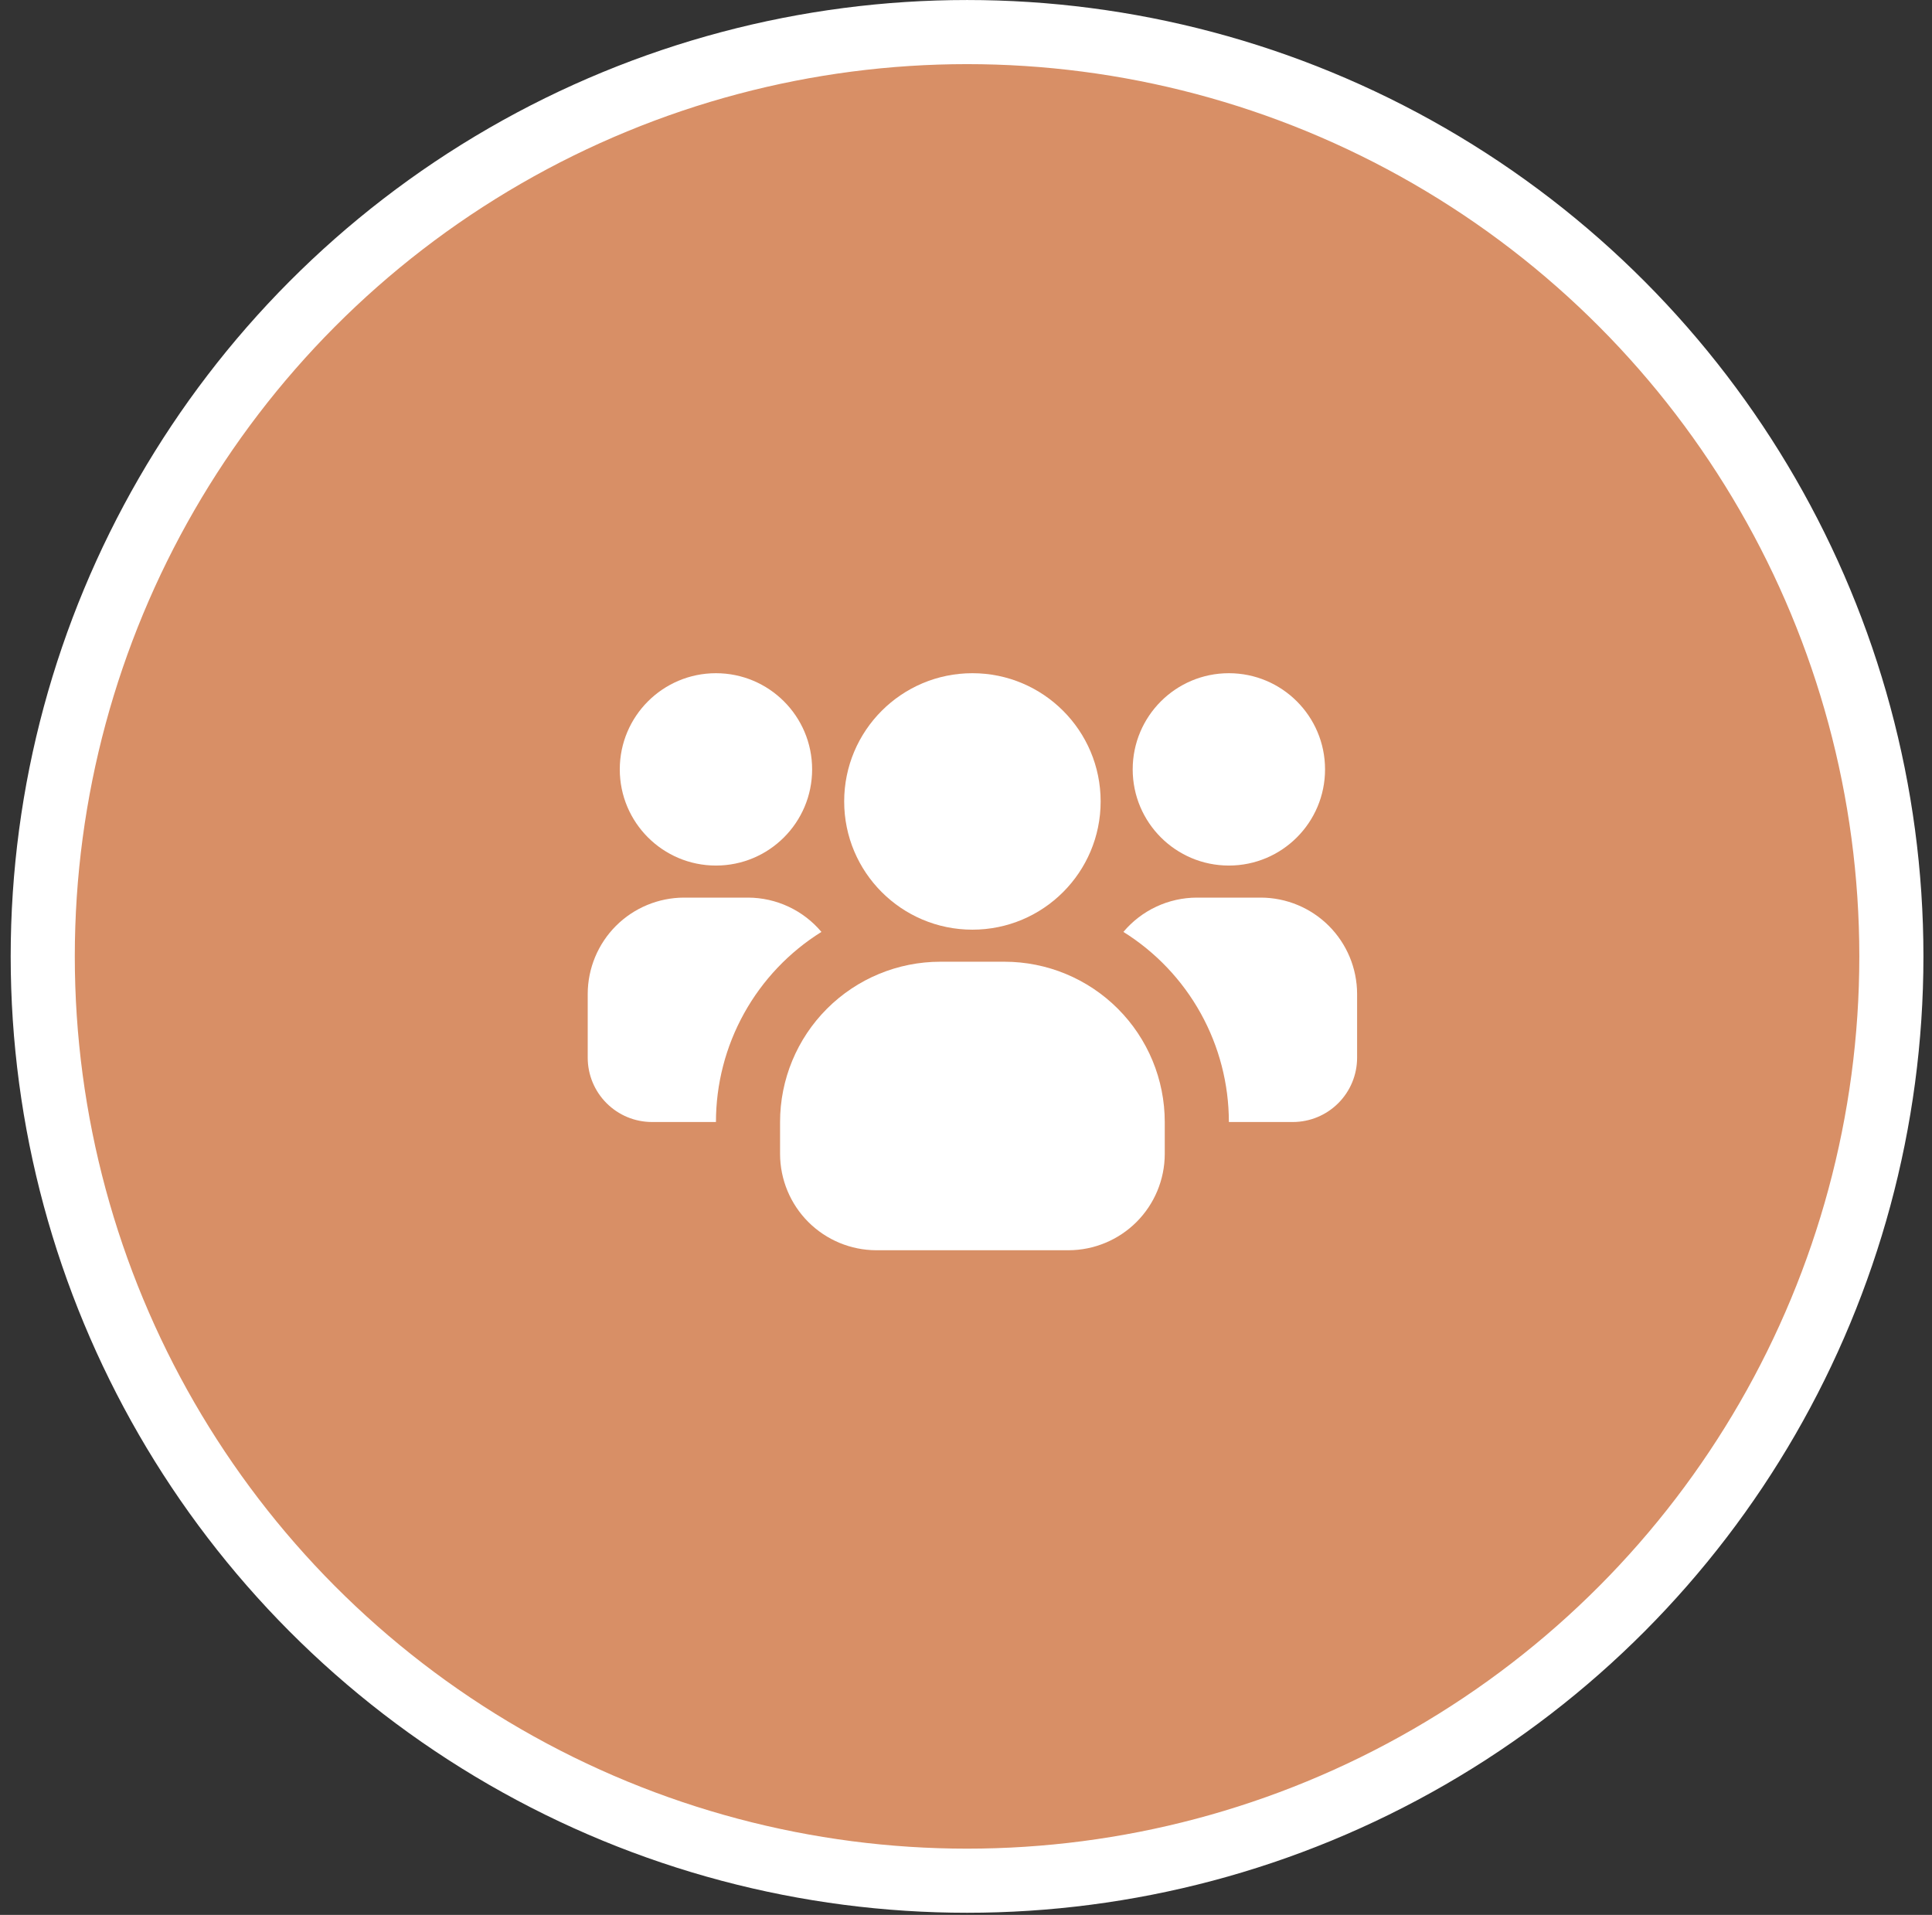
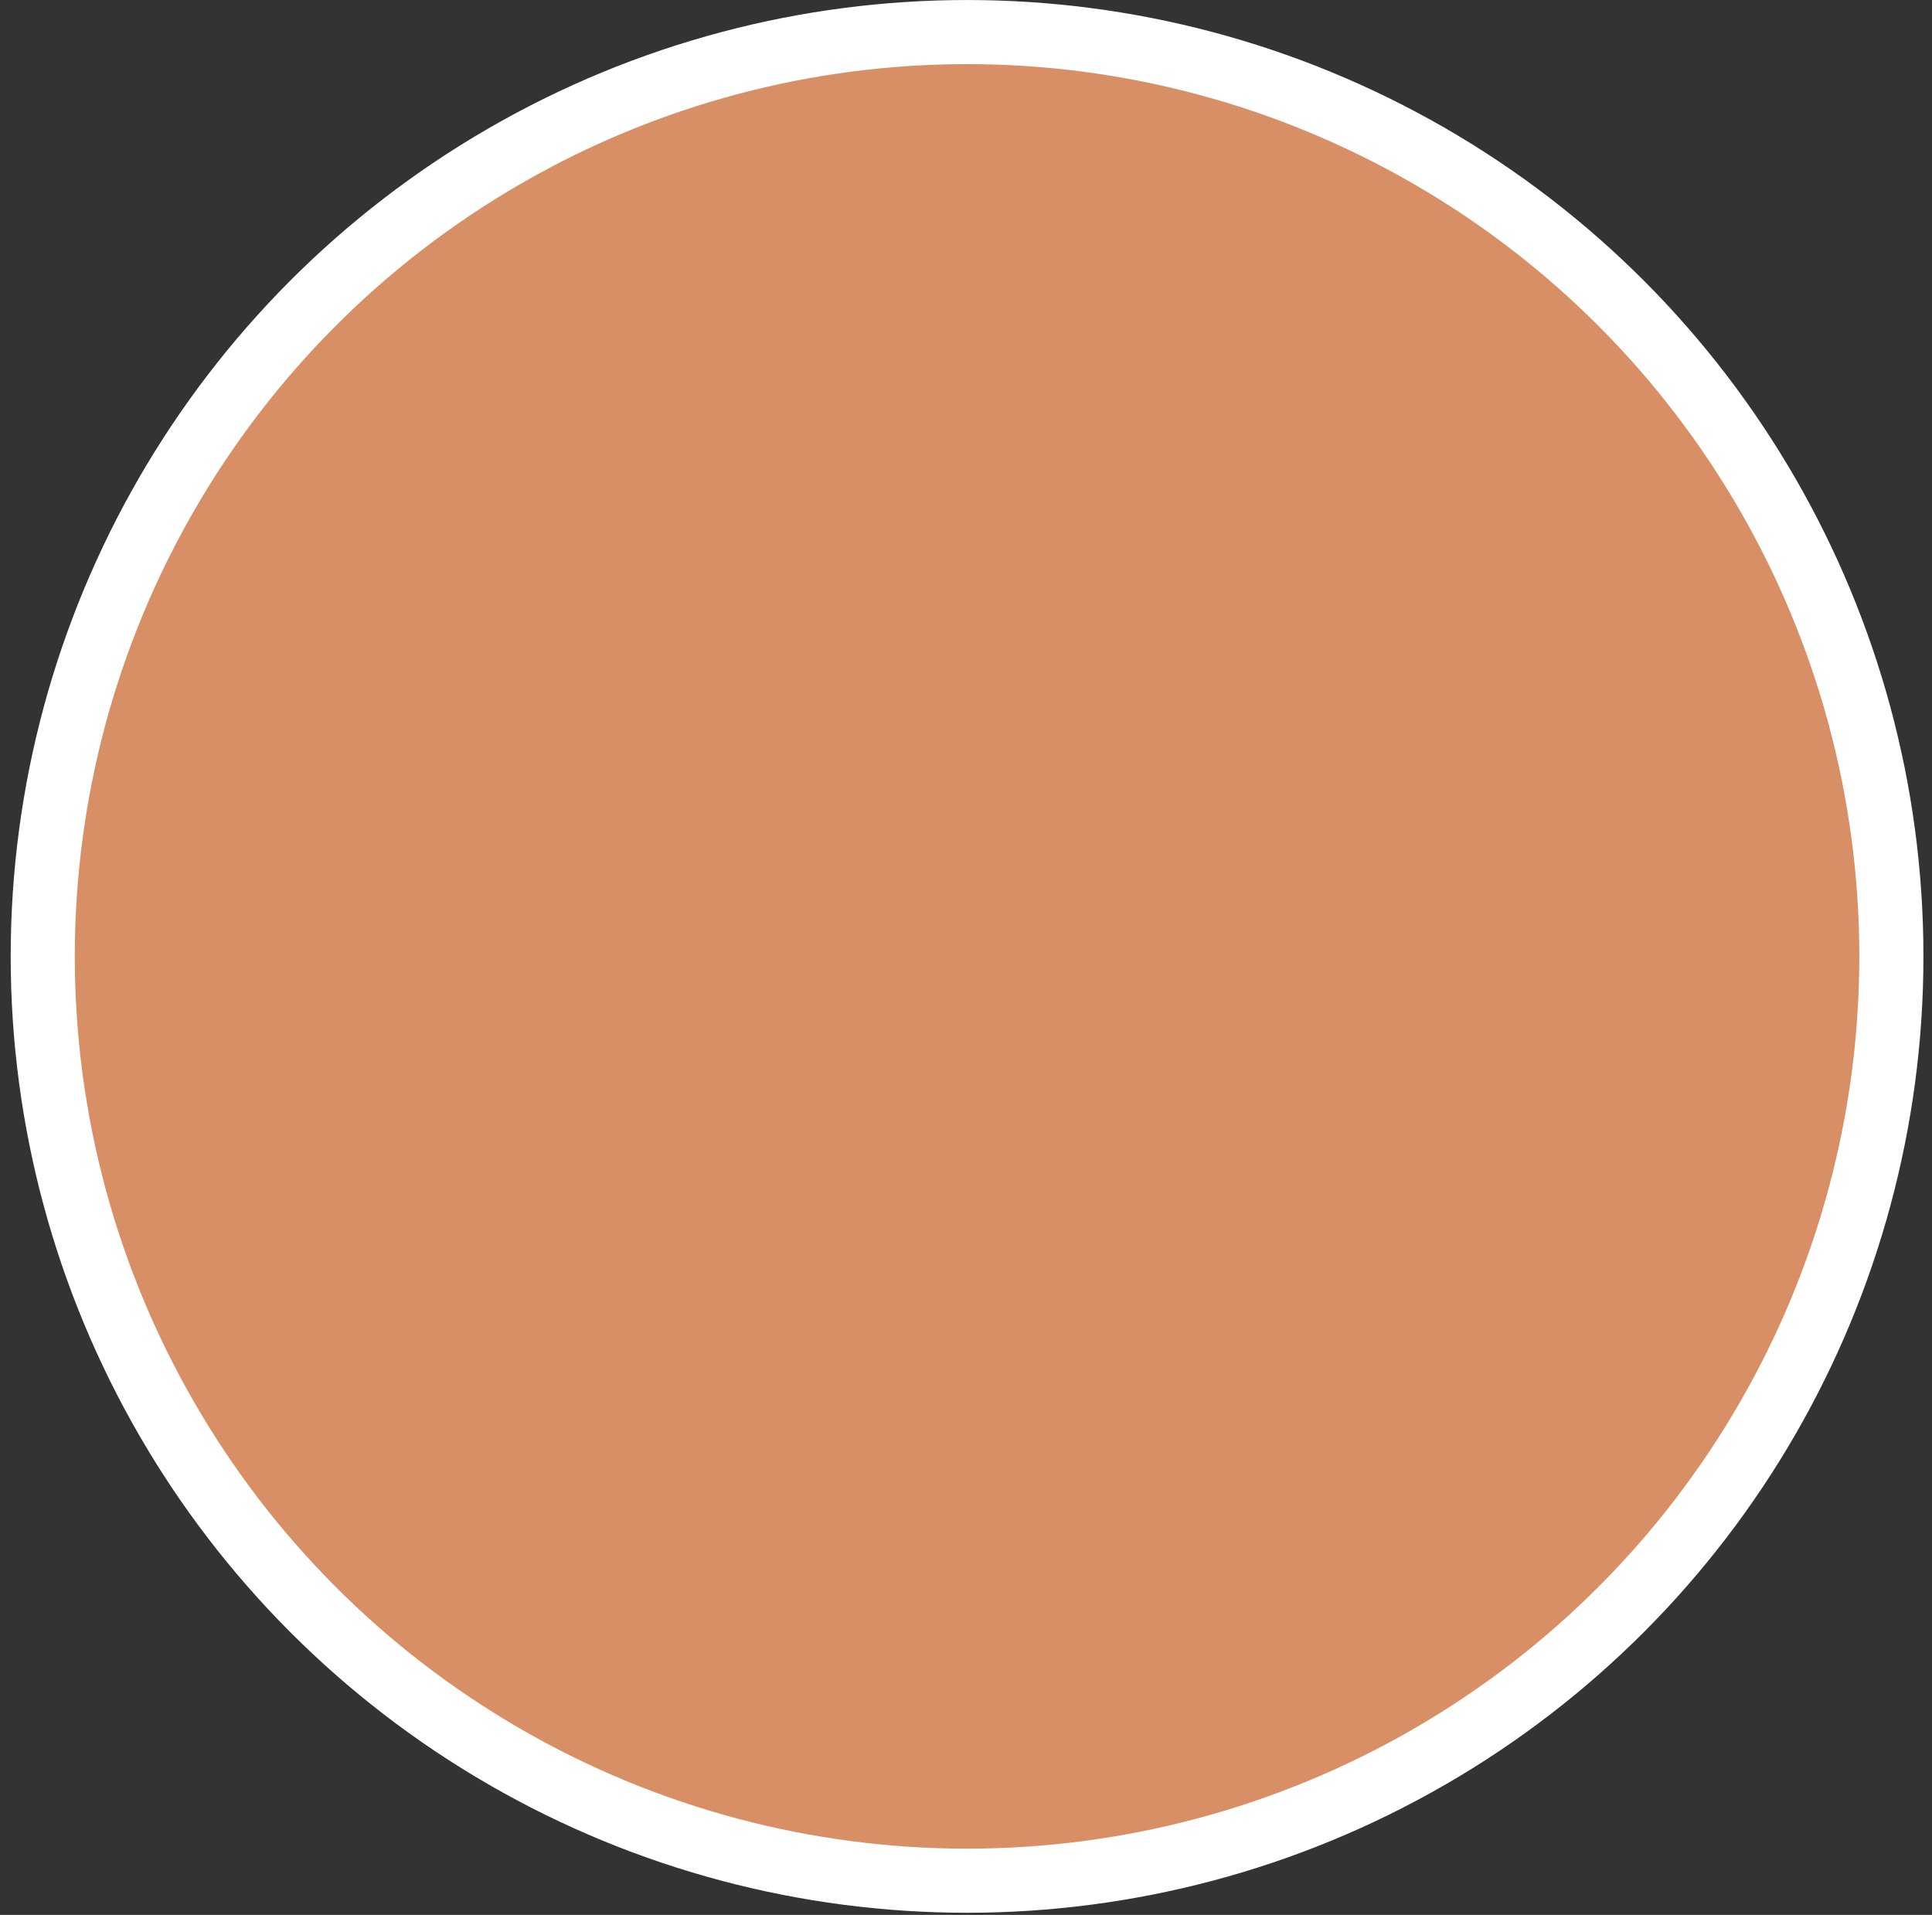
<svg xmlns="http://www.w3.org/2000/svg" width="113" height="112" viewBox="0 0 113 112" fill="none">
  <rect x="0" y="0" width="113" height="112" fill="#333333" stroke="none" />
  <circle cx="56.562" cy="55.938" r="54.062" fill="#D88F66" stroke="white" stroke-width="3.75" />
  <g clip-path="url(#clip0_61_31067)">
-     <path d="M41.875 50.625C44.982 50.625 47.5 48.107 47.5 45C47.5 41.893 44.982 39.375 41.875 39.375C38.768 39.375 36.25 41.893 36.25 45C36.25 48.107 38.768 50.625 41.875 50.625Z" fill="white" />
    <path d="M48.044 54.506C46.157 55.684 44.6 57.322 43.521 59.268C42.442 61.213 41.875 63.401 41.875 65.625H38.125C37.131 65.622 36.179 65.226 35.477 64.523C34.774 63.821 34.378 62.869 34.375 61.875V58.125C34.38 56.635 34.974 55.206 36.027 54.152C37.081 53.099 38.51 52.505 40 52.5H43.75C44.569 52.502 45.377 52.682 46.118 53.029C46.86 53.375 47.517 53.88 48.044 54.506Z" fill="white" />
    <path d="M71.875 50.625C74.982 50.625 77.5 48.107 77.5 45C77.5 41.893 74.982 39.375 71.875 39.375C68.768 39.375 66.25 41.893 66.25 45C66.25 48.107 68.768 50.625 71.875 50.625Z" fill="white" />
-     <path d="M79.375 58.125V61.875C79.372 62.869 78.976 63.821 78.273 64.523C77.571 65.226 76.618 65.622 75.625 65.625H71.875C71.874 63.401 71.308 61.213 70.229 59.268C69.15 57.322 67.593 55.684 65.706 54.506C66.233 53.88 66.89 53.375 67.631 53.029C68.373 52.682 69.181 52.502 70 52.5H73.75C75.24 52.505 76.668 53.099 77.722 54.152C78.776 55.206 79.37 56.635 79.375 58.125Z" fill="white" />
-     <path d="M56.875 54.375C61.017 54.375 64.375 51.017 64.375 46.875C64.375 42.733 61.017 39.375 56.875 39.375C52.733 39.375 49.375 42.733 49.375 46.875C49.375 51.017 52.733 54.375 56.875 54.375Z" fill="white" />
-     <path d="M68.125 65.625V67.5C68.121 68.99 67.526 70.419 66.473 71.473C65.419 72.526 63.99 73.121 62.5 73.125H51.25C49.76 73.121 48.331 72.526 47.277 71.473C46.224 70.419 45.63 68.99 45.625 67.5V65.625C45.625 63.139 46.613 60.754 48.371 58.996C50.129 57.238 52.514 56.25 55 56.25H58.75C61.236 56.25 63.621 57.238 65.379 58.996C67.137 60.754 68.125 63.139 68.125 65.625Z" fill="white" />
  </g>
  <defs>
    <clipPath id="clip0_61_31067">
-       <rect width="45" height="45" fill="white" transform="translate(34.375 33.75)" />
-     </clipPath>
+       </clipPath>
  </defs>
</svg>